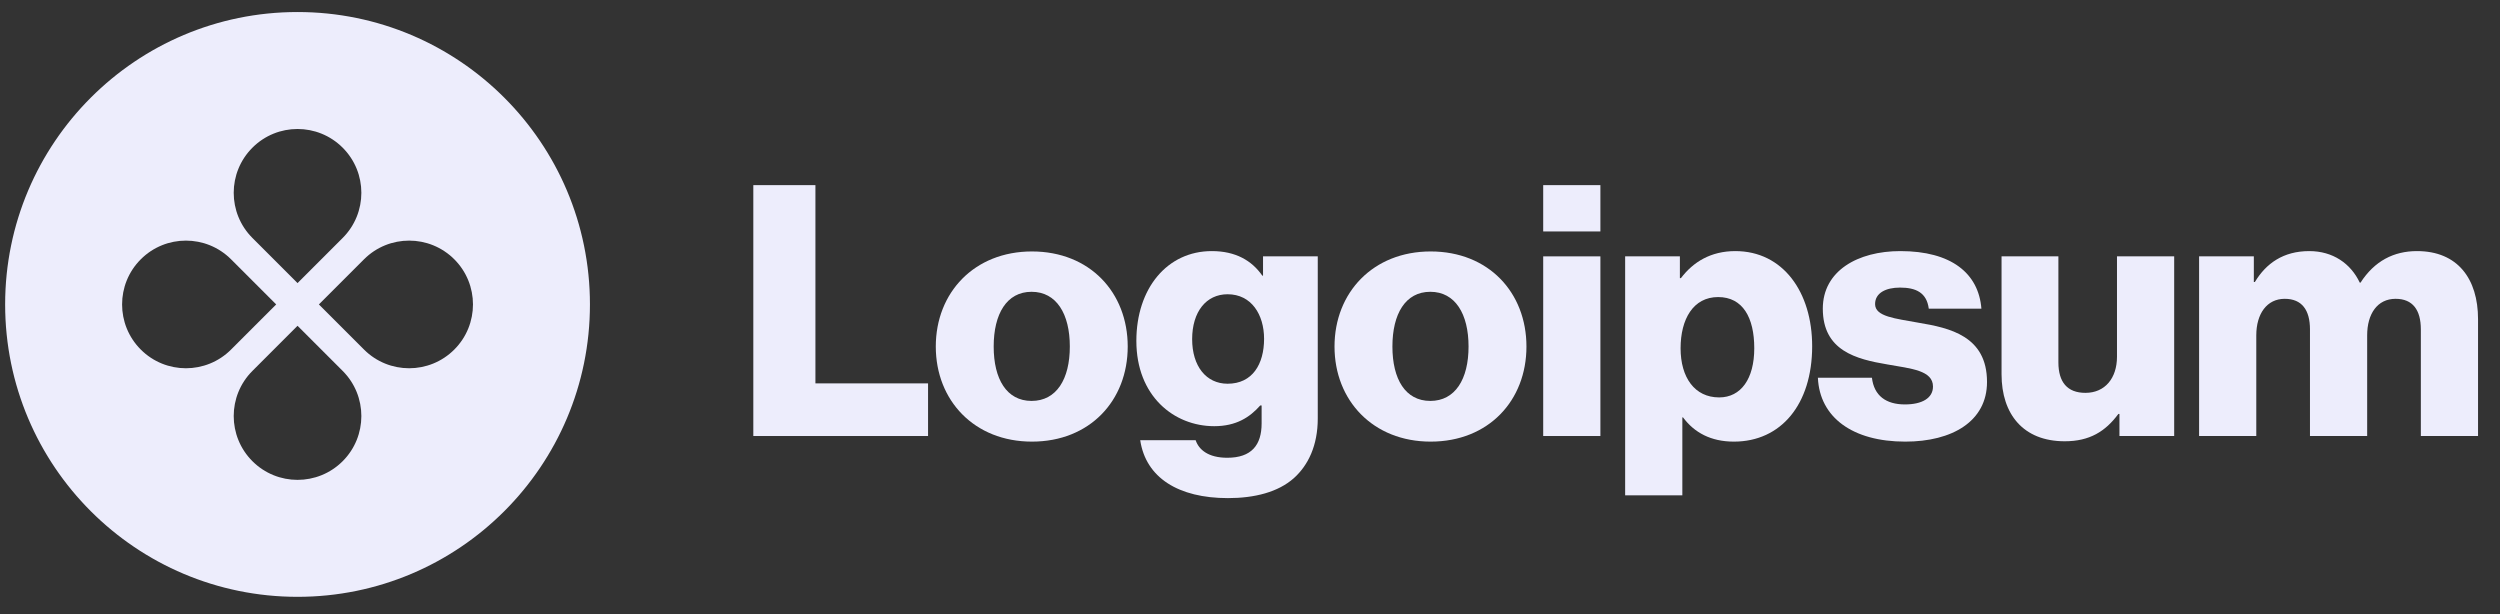
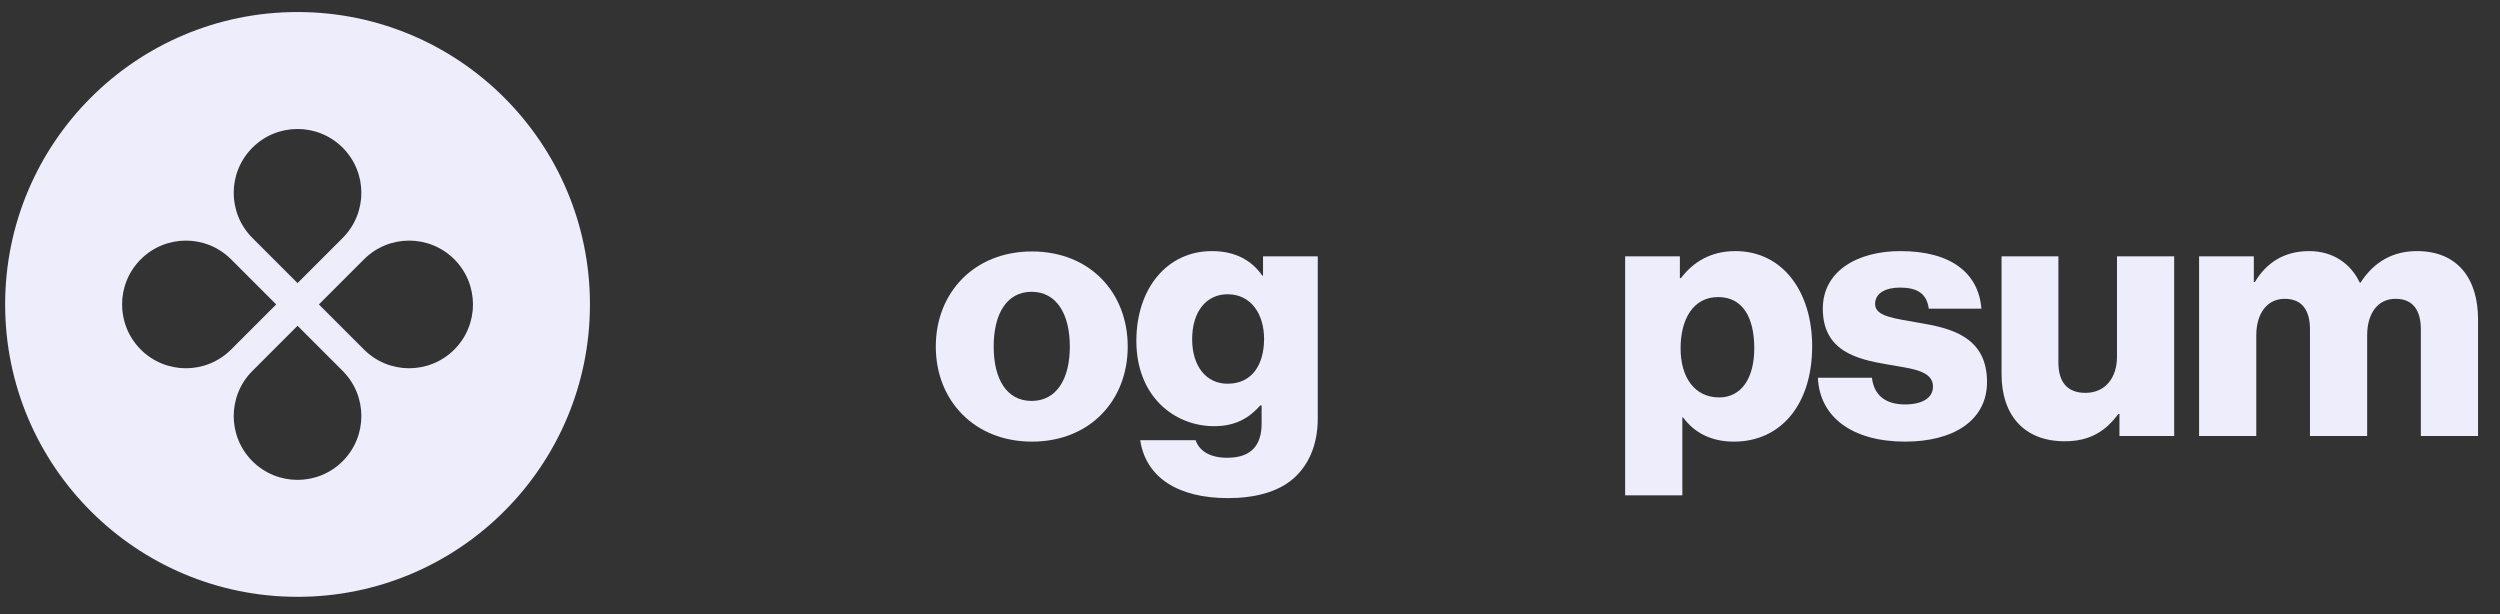
<svg xmlns="http://www.w3.org/2000/svg" width="171" height="42" viewBox="0 0 171 42" fill="none">
  <rect x="0" y="0" width="171" height="42" fill="#333333" stroke="none" />
  <g clip-path="url(#clip0_40_1120)">
-     <path d="M51.527 29.823H63.479V26.223H55.775V12.663H51.527V29.823Z" fill="#EDEDFC" />
    <path d="M70.56 27.423C68.856 27.423 67.968 25.935 67.968 23.703C67.968 21.471 68.856 19.959 70.56 19.959C72.264 19.959 73.176 21.471 73.176 23.703C73.176 25.935 72.264 27.423 70.56 27.423ZM70.584 30.207C74.544 30.207 77.136 27.399 77.136 23.703C77.136 20.007 74.544 17.199 70.584 17.199C66.648 17.199 64.008 20.007 64.008 23.703C64.008 27.399 66.648 30.207 70.584 30.207Z" fill="#EDEDFC" />
    <path d="M83.991 34.071C85.815 34.071 87.423 33.663 88.503 32.703C89.487 31.815 90.135 30.471 90.135 28.623V17.535H86.391V18.855H86.343C85.623 17.823 84.519 17.175 82.887 17.175C79.839 17.175 77.727 19.719 77.727 23.319C77.727 27.087 80.295 29.151 83.055 29.151C84.543 29.151 85.479 28.551 86.199 27.735H86.295V28.959C86.295 30.447 85.599 31.311 83.943 31.311C82.647 31.311 81.999 30.759 81.783 30.111H77.991C78.375 32.679 80.607 34.071 83.991 34.071ZM83.967 26.247C82.503 26.247 81.543 25.047 81.543 23.199C81.543 21.327 82.503 20.127 83.967 20.127C85.599 20.127 86.463 21.519 86.463 23.175C86.463 24.903 85.671 26.247 83.967 26.247Z" fill="#EDEDFC" />
-     <path d="M97.833 27.423C96.129 27.423 95.241 25.935 95.241 23.703C95.241 21.471 96.129 19.959 97.833 19.959C99.537 19.959 100.449 21.471 100.449 23.703C100.449 25.935 99.537 27.423 97.833 27.423ZM97.857 30.207C101.817 30.207 104.409 27.399 104.409 23.703C104.409 20.007 101.817 17.199 97.857 17.199C93.921 17.199 91.281 20.007 91.281 23.703C91.281 27.399 93.921 30.207 97.857 30.207Z" fill="#EDEDFC" />
-     <path d="M105.555 29.823H109.467V17.535H105.555V29.823ZM105.555 15.831H109.467V12.663H105.555V15.831Z" fill="#EDEDFC" />
    <path d="M111.16 33.879H115.072V28.551H115.12C115.888 29.583 117.016 30.207 118.6 30.207C121.816 30.207 123.952 27.663 123.952 23.679C123.952 19.983 121.96 17.175 118.696 17.175C117.016 17.175 115.816 17.919 114.976 19.023H114.904V17.535H111.16V33.879ZM117.592 27.183C115.912 27.183 114.952 25.815 114.952 23.823C114.952 21.831 115.816 20.319 117.52 20.319C119.2 20.319 119.992 21.711 119.992 23.823C119.992 25.911 119.08 27.183 117.592 27.183Z" fill="#EDEDFC" />
    <path d="M130.32 30.207C133.536 30.207 135.912 28.815 135.912 26.127C135.912 22.983 133.368 22.431 131.208 22.071C129.648 21.783 128.256 21.663 128.256 20.799C128.256 20.031 129 19.671 129.96 19.671C131.04 19.671 131.784 20.007 131.928 21.111H135.528C135.336 18.687 133.464 17.175 129.984 17.175C127.08 17.175 124.68 18.519 124.68 21.111C124.68 23.991 126.96 24.567 129.096 24.927C130.728 25.215 132.216 25.335 132.216 26.439C132.216 27.231 131.472 27.663 130.296 27.663C129 27.663 128.184 27.063 128.04 25.839H124.344C124.464 28.551 126.72 30.207 130.32 30.207Z" fill="#EDEDFC" />
    <path d="M141.226 30.183C142.93 30.183 144.01 29.511 144.898 28.311H144.97V29.823H148.714V17.535H144.802V24.399C144.802 25.863 143.986 26.871 142.642 26.871C141.394 26.871 140.794 26.127 140.794 24.783V17.535H136.906V25.599C136.906 28.335 138.394 30.183 141.226 30.183Z" fill="#EDEDFC" />
    <path d="M150.418 29.823H154.33V22.935C154.33 21.471 155.05 20.439 156.274 20.439C157.45 20.439 158.002 21.207 158.002 22.527V29.823H161.914V22.935C161.914 21.471 162.61 20.439 163.858 20.439C165.034 20.439 165.586 21.207 165.586 22.527V29.823H169.498V21.831C169.498 19.071 168.106 17.175 165.322 17.175C163.738 17.175 162.418 17.847 161.458 19.335H161.41C160.786 18.015 159.562 17.175 157.954 17.175C156.178 17.175 155.002 18.015 154.234 19.287H154.162V17.535H150.418V29.823Z" fill="#EDEDFC" />
    <path fill-rule="evenodd" clip-rule="evenodd" d="M20.352 40.823C31.397 40.823 40.352 31.869 40.352 20.823C40.352 9.778 31.397 0.823 20.352 0.823C9.306 0.823 0.352 9.778 0.352 20.823C0.352 31.869 9.306 40.823 20.352 40.823ZM23.439 16.276C25.143 14.571 25.143 11.807 23.439 10.102C21.734 8.397 18.97 8.397 17.265 10.102C15.56 11.807 15.56 14.571 17.265 16.276L20.352 19.363L23.439 16.276ZM24.899 23.91C26.604 25.615 29.368 25.615 31.073 23.91C32.778 22.205 32.778 19.441 31.073 17.736C29.368 16.032 26.604 16.032 24.899 17.736L21.812 20.823L24.899 23.91ZM23.439 31.545C25.143 29.84 25.143 27.076 23.439 25.371L20.352 22.284L17.265 25.371C15.56 27.076 15.56 29.84 17.265 31.545C18.97 33.249 21.734 33.249 23.439 31.545ZM9.63 23.91C7.925 22.205 7.925 19.441 9.63 17.736C11.335 16.032 14.099 16.032 15.804 17.736L18.891 20.823L15.804 23.91C14.099 25.615 11.335 25.615 9.63 23.91Z" fill="#EDEDFC" />
  </g>
  <defs>
    <clipPath id="clip0_40_1120">
      <rect width="170" height="41" fill="white" transform="translate(0.25 0.5)" />
    </clipPath>
  </defs>
</svg>